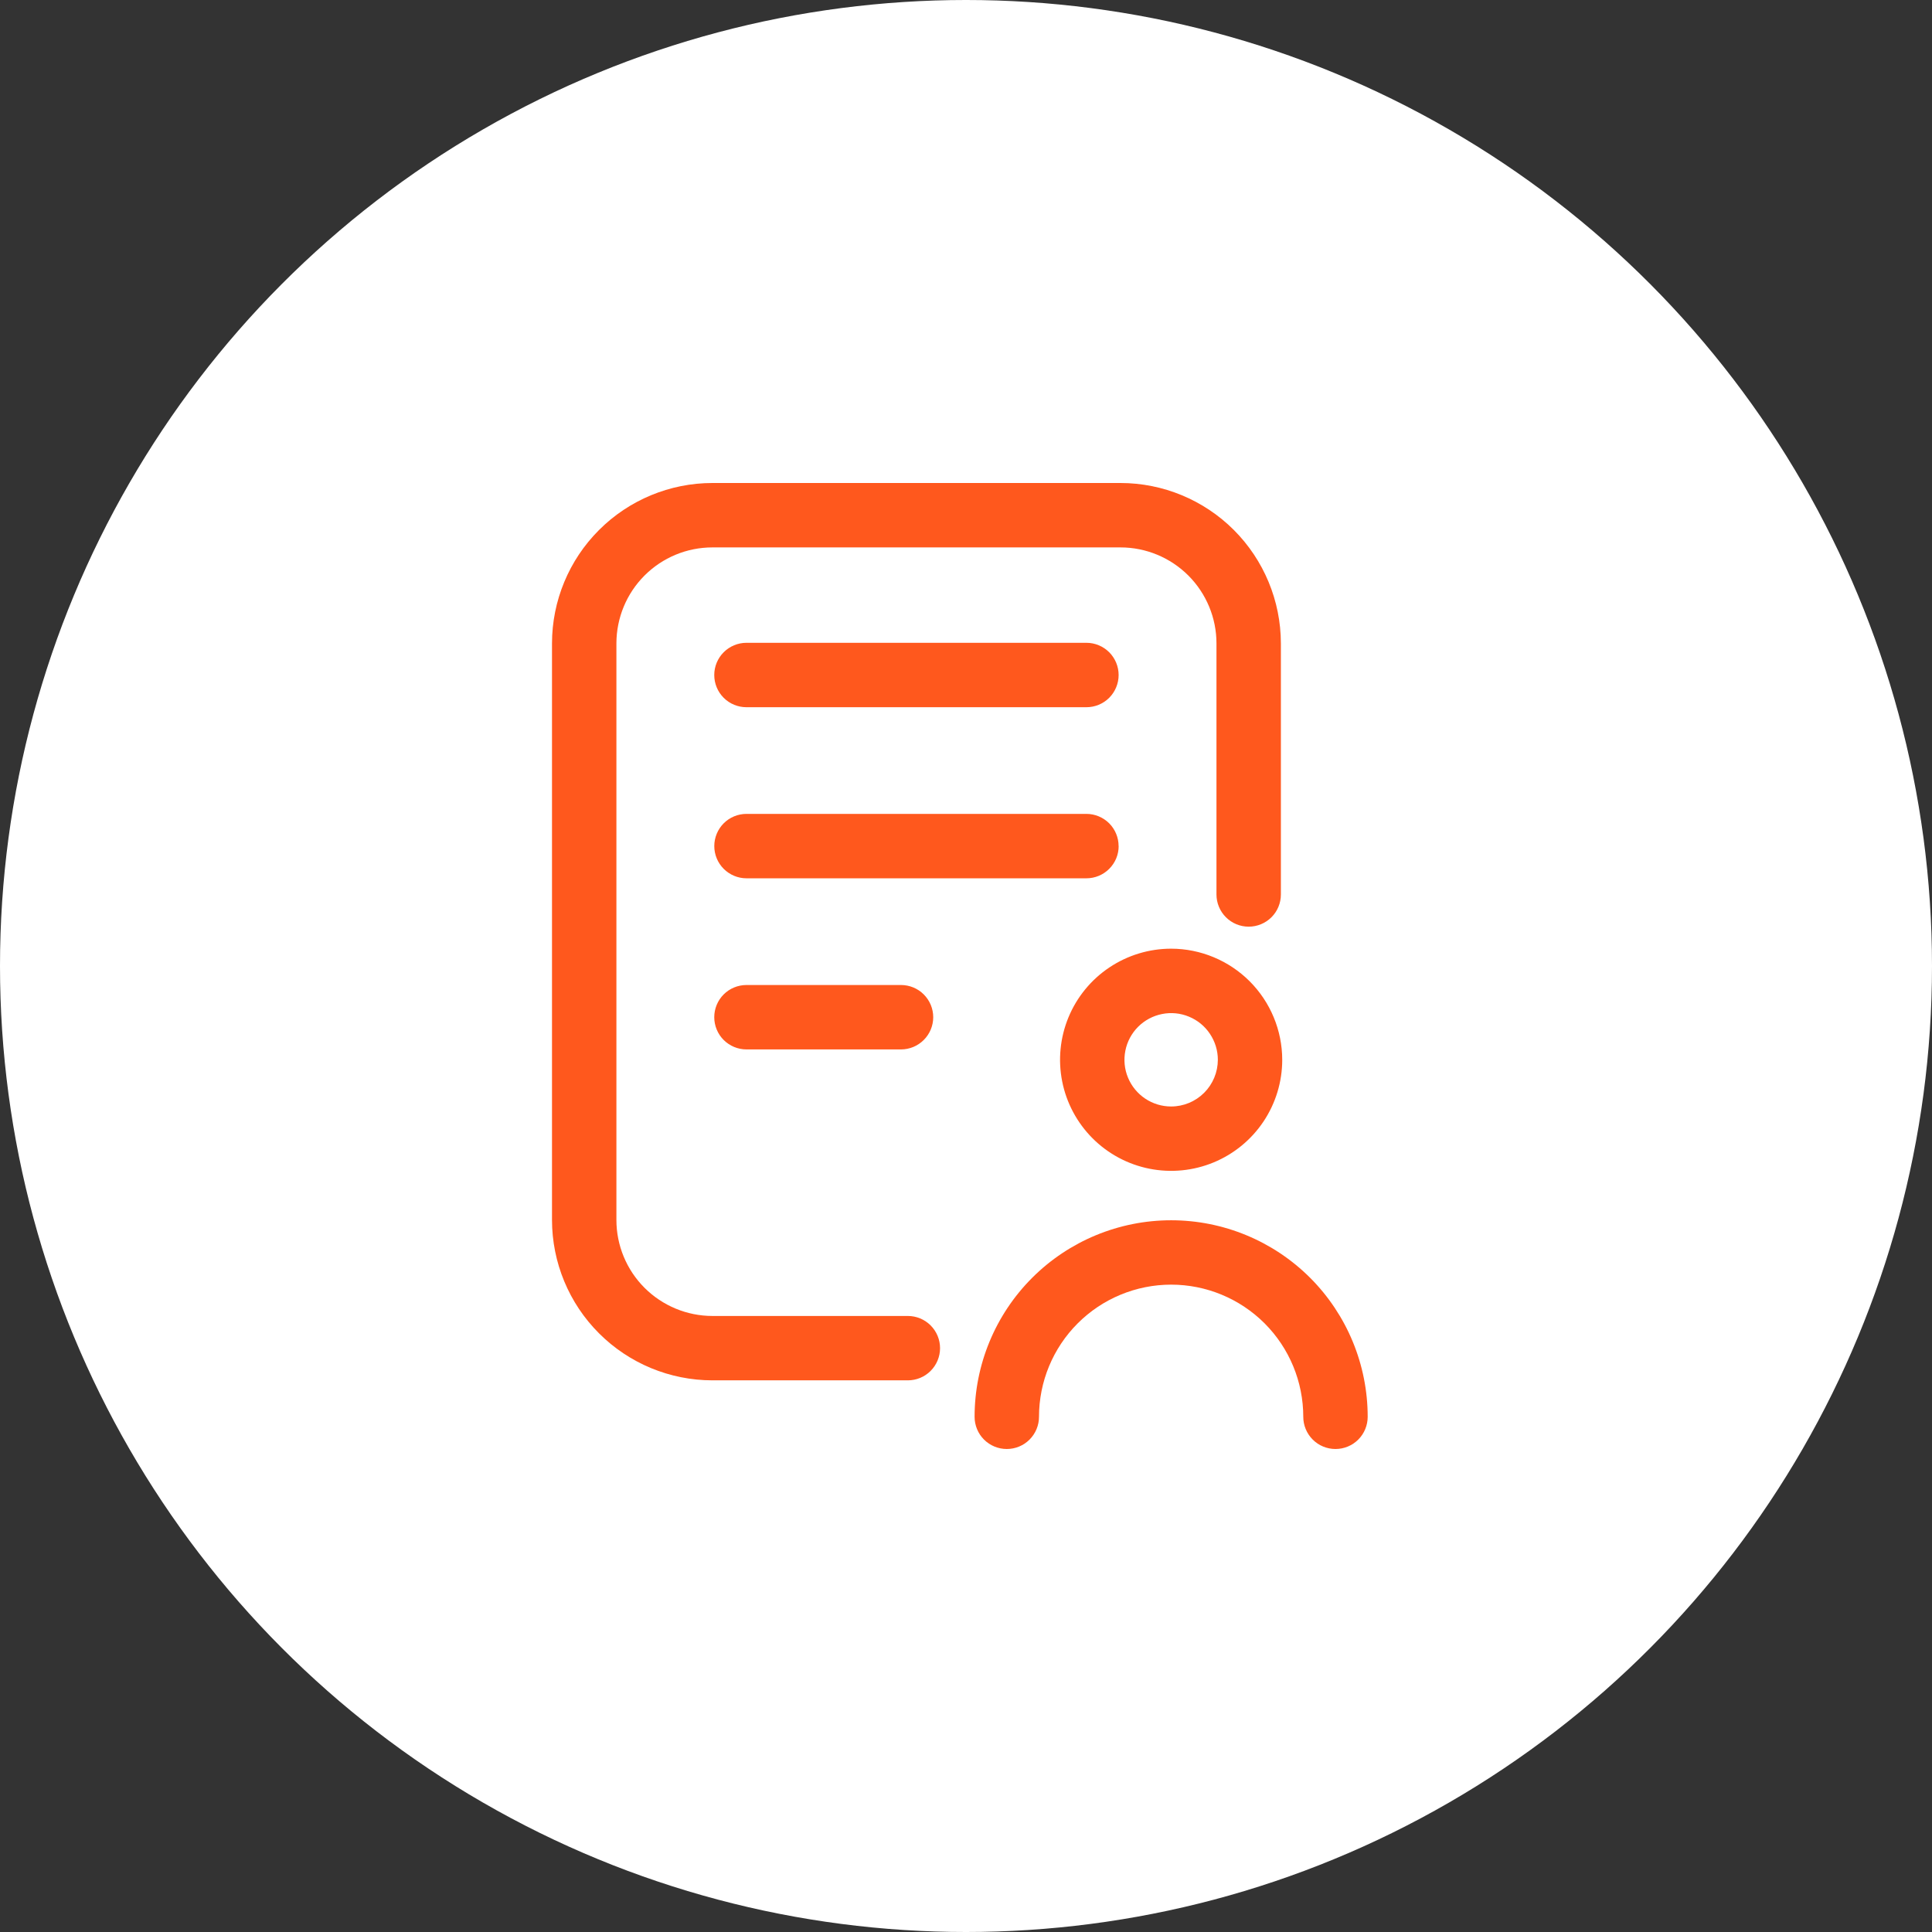
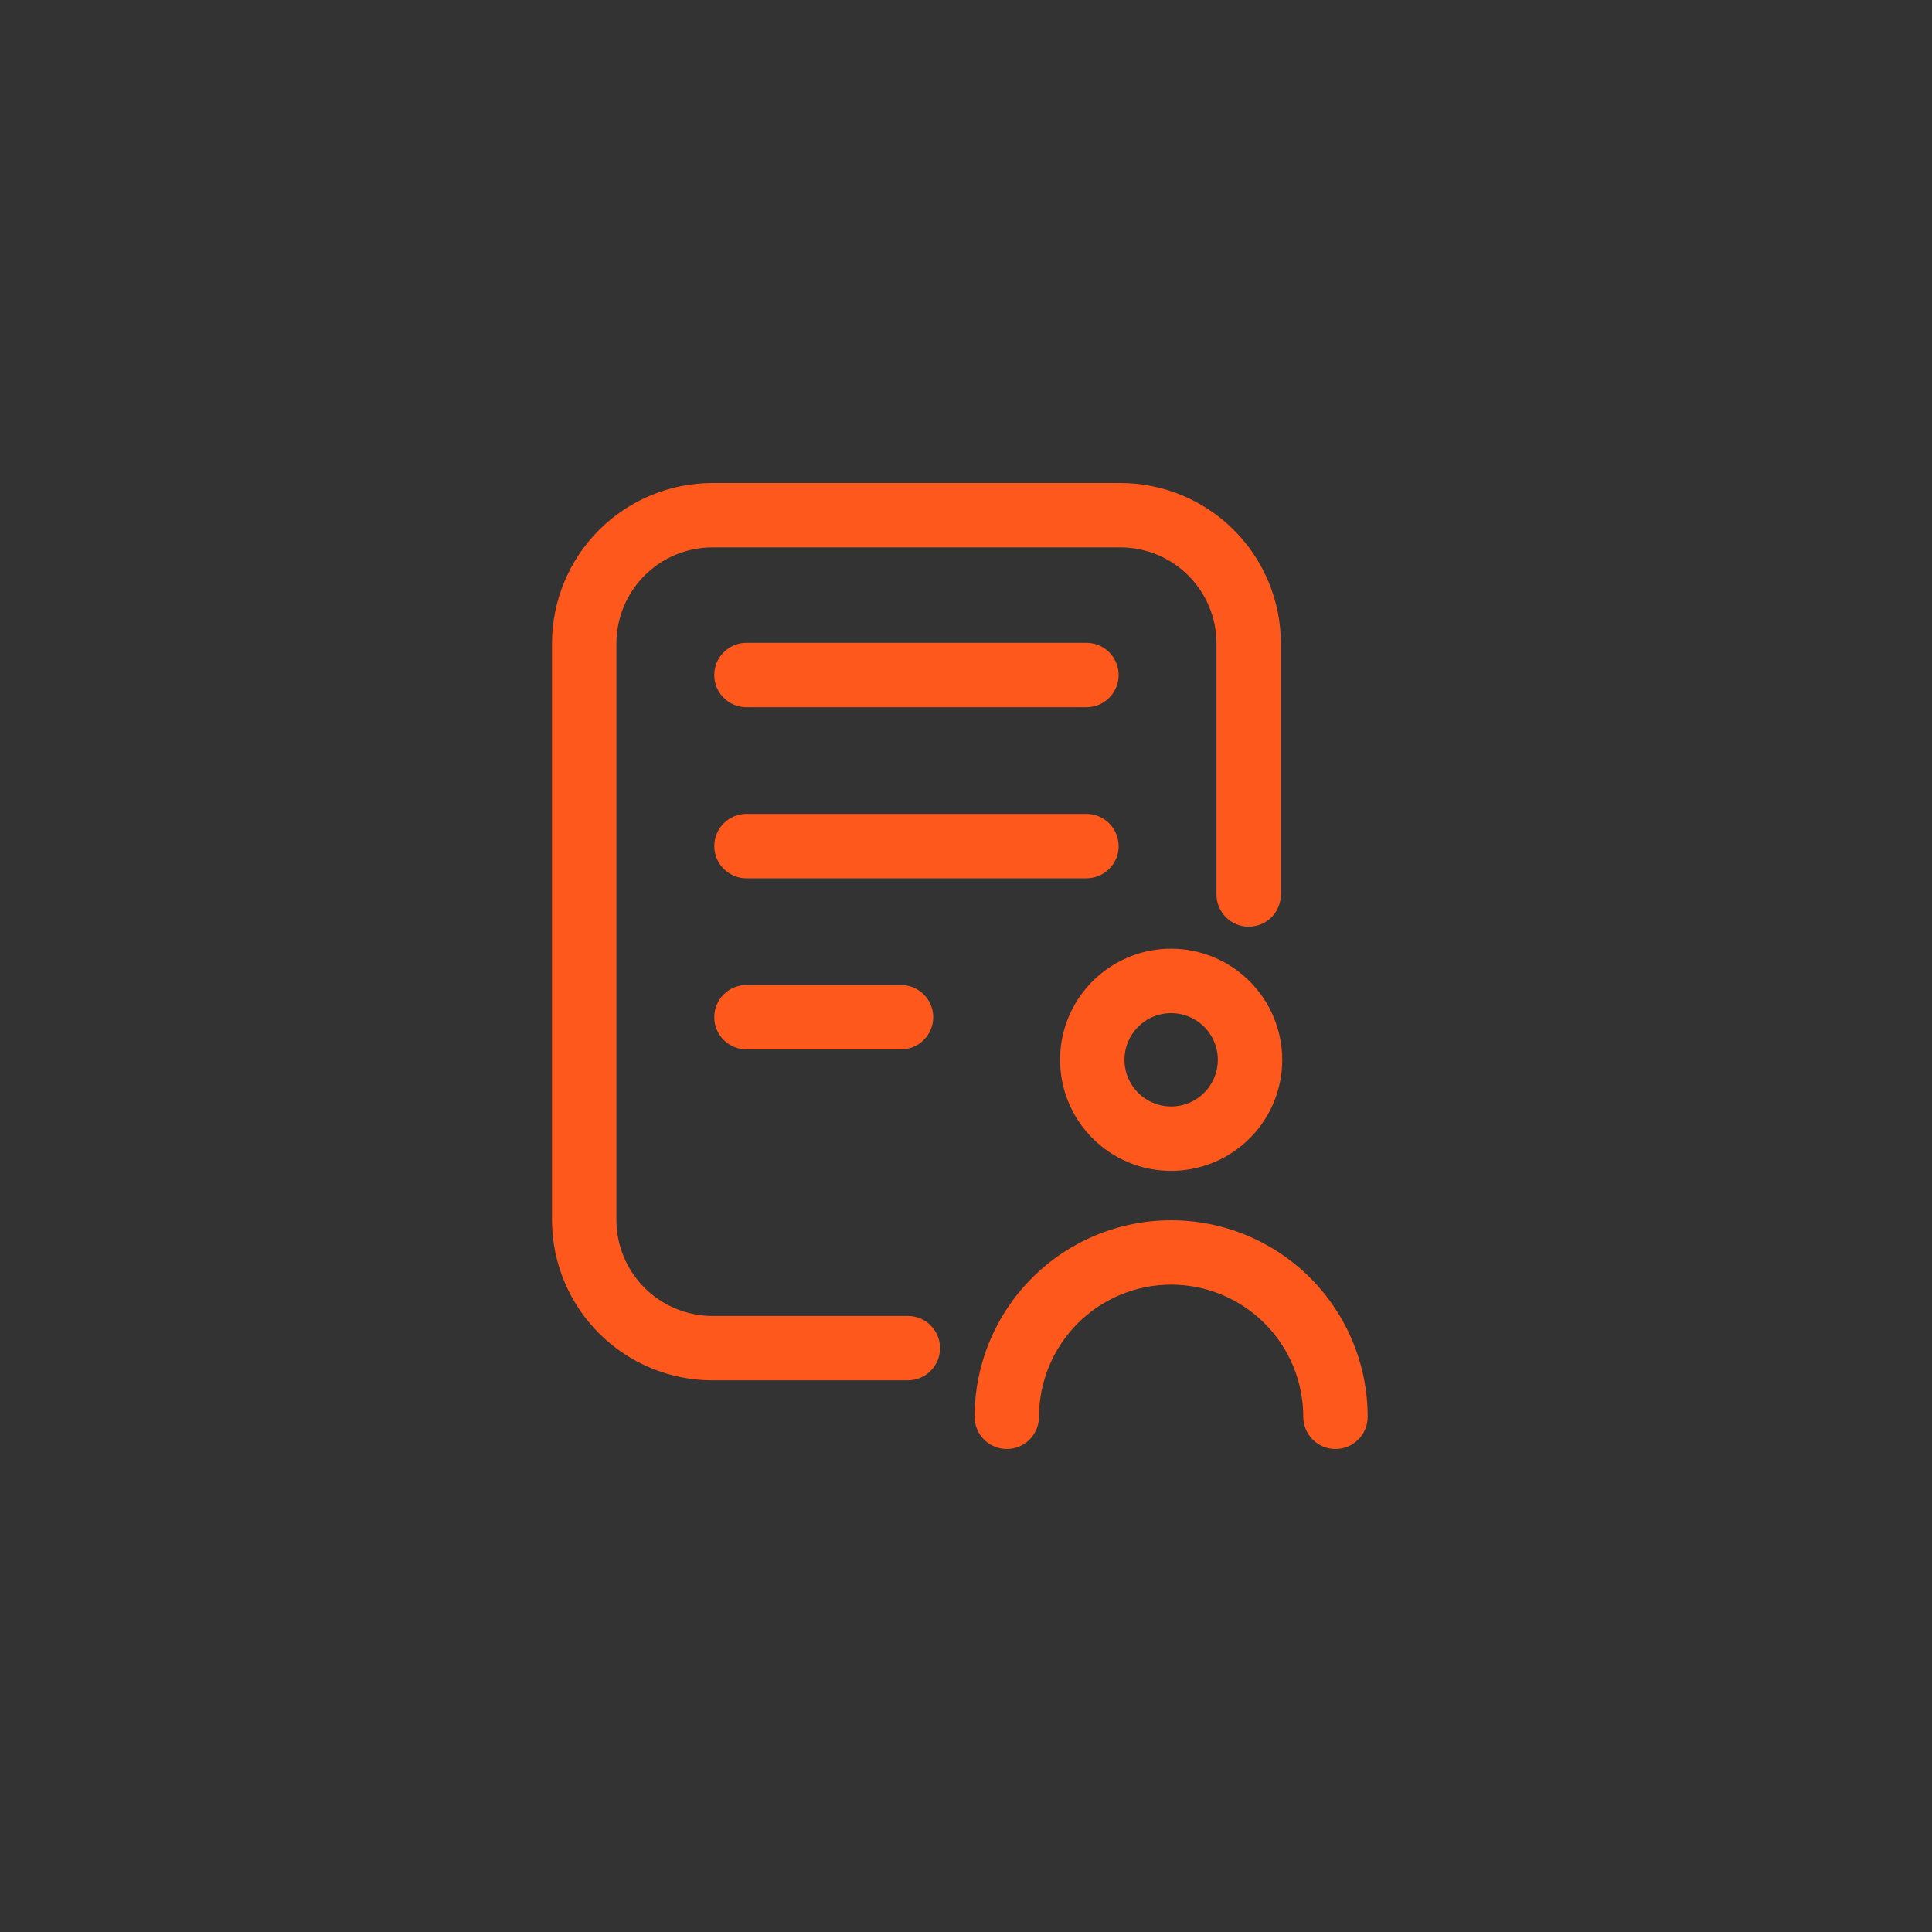
<svg xmlns="http://www.w3.org/2000/svg" width="56" height="56" viewBox="0 0 56 56" fill="none">
  <rect x="0" y="0" width="56" height="56" fill="#333333" stroke="none" />
-   <circle cx="28" cy="28" r="28" fill="white" />
  <path d="M16 18.648V35.362C16.001 36.594 16.491 37.776 17.363 38.647C18.234 39.519 19.416 40.009 20.648 40.01H26.314C26.562 40.01 26.799 39.912 26.974 39.737C27.149 39.562 27.248 39.324 27.248 39.077C27.248 38.829 27.149 38.592 26.974 38.417C26.799 38.242 26.562 38.144 26.314 38.144H20.648C19.911 38.143 19.204 37.849 18.682 37.328C18.161 36.807 17.867 36.1 17.867 35.362V18.647C17.868 17.91 18.161 17.203 18.682 16.682C19.204 16.16 19.911 15.867 20.648 15.867H32.479C33.216 15.867 33.923 16.161 34.445 16.682C34.966 17.204 35.26 17.911 35.26 18.648V25.927C35.26 26.175 35.359 26.412 35.534 26.587C35.709 26.762 35.946 26.86 36.194 26.86C36.441 26.86 36.678 26.762 36.854 26.587C37.029 26.412 37.127 26.175 37.127 25.927V18.647C37.125 17.415 36.635 16.234 35.764 15.362C34.892 14.491 33.711 14.001 32.479 14H20.648C19.416 14.001 18.234 14.491 17.363 15.363C16.491 16.234 16.001 17.416 16 18.648Z" fill="#FF581D" />
  <path d="M21.636 20.499H31.491C31.738 20.499 31.976 20.401 32.151 20.226C32.325 20.051 32.424 19.813 32.424 19.566C32.424 19.318 32.325 19.081 32.151 18.906C31.976 18.731 31.738 18.632 31.491 18.632H21.636C21.389 18.632 21.151 18.731 20.976 18.906C20.801 19.081 20.703 19.318 20.703 19.566C20.703 19.813 20.801 20.051 20.976 20.226C21.151 20.401 21.389 20.499 21.636 20.499ZM32.423 24.524C32.423 24.277 32.325 24.04 32.15 23.864C31.974 23.689 31.737 23.591 31.49 23.591H21.637C21.39 23.591 21.152 23.689 20.977 23.864C20.802 24.04 20.704 24.277 20.704 24.524C20.704 24.772 20.802 25.009 20.977 25.184C21.152 25.359 21.39 25.458 21.637 25.458H31.491C31.739 25.458 31.976 25.359 32.151 25.184C32.327 25.009 32.425 24.772 32.425 24.524H32.423ZM21.636 28.551C21.389 28.551 21.151 28.649 20.976 28.824C20.801 28.999 20.703 29.237 20.703 29.484C20.703 29.732 20.801 29.969 20.976 30.144C21.151 30.319 21.389 30.418 21.636 30.418H26.116C26.364 30.418 26.601 30.319 26.776 30.144C26.951 29.969 27.05 29.732 27.05 29.484C27.05 29.237 26.951 28.999 26.776 28.824C26.601 28.649 26.364 28.551 26.116 28.551H21.636ZM33.946 27.498C33.309 27.498 32.687 27.687 32.157 28.041C31.628 28.394 31.215 28.897 30.971 29.486C30.728 30.074 30.664 30.721 30.788 31.346C30.912 31.971 31.219 32.544 31.669 32.995C32.119 33.445 32.693 33.752 33.317 33.876C33.942 34 34.589 33.937 35.178 33.693C35.766 33.45 36.269 33.037 36.623 32.508C36.977 31.978 37.166 31.356 37.166 30.719C37.165 29.865 36.825 29.047 36.222 28.443C35.618 27.84 34.8 27.499 33.946 27.498ZM33.946 32.072C33.678 32.072 33.417 31.993 33.194 31.844C32.972 31.695 32.798 31.484 32.696 31.237C32.593 30.99 32.567 30.718 32.619 30.455C32.671 30.192 32.8 29.951 32.989 29.762C33.178 29.573 33.42 29.444 33.682 29.392C33.945 29.339 34.217 29.366 34.464 29.469C34.711 29.571 34.923 29.744 35.071 29.967C35.22 30.19 35.3 30.451 35.3 30.719C35.299 31.078 35.156 31.422 34.903 31.675C34.649 31.929 34.305 32.072 33.946 32.072ZM29.182 42C29.43 42 29.667 41.902 29.842 41.727C30.017 41.552 30.116 41.314 30.116 41.067C30.116 40.051 30.519 39.077 31.238 38.358C31.956 37.64 32.93 37.236 33.946 37.236C34.962 37.236 35.936 37.64 36.655 38.358C37.373 39.077 37.776 40.051 37.776 41.067C37.776 41.314 37.875 41.552 38.05 41.727C38.225 41.902 38.462 42 38.71 42C38.957 42 39.195 41.902 39.37 41.727C39.545 41.552 39.643 41.314 39.643 41.067C39.643 39.556 39.043 38.107 37.975 37.038C36.906 35.97 35.457 35.37 33.946 35.37C32.435 35.37 30.986 35.97 29.918 37.038C28.849 38.107 28.249 39.556 28.249 41.067C28.249 41.314 28.347 41.552 28.522 41.727C28.698 41.902 28.935 42 29.182 42Z" fill="#FF581D" />
</svg>